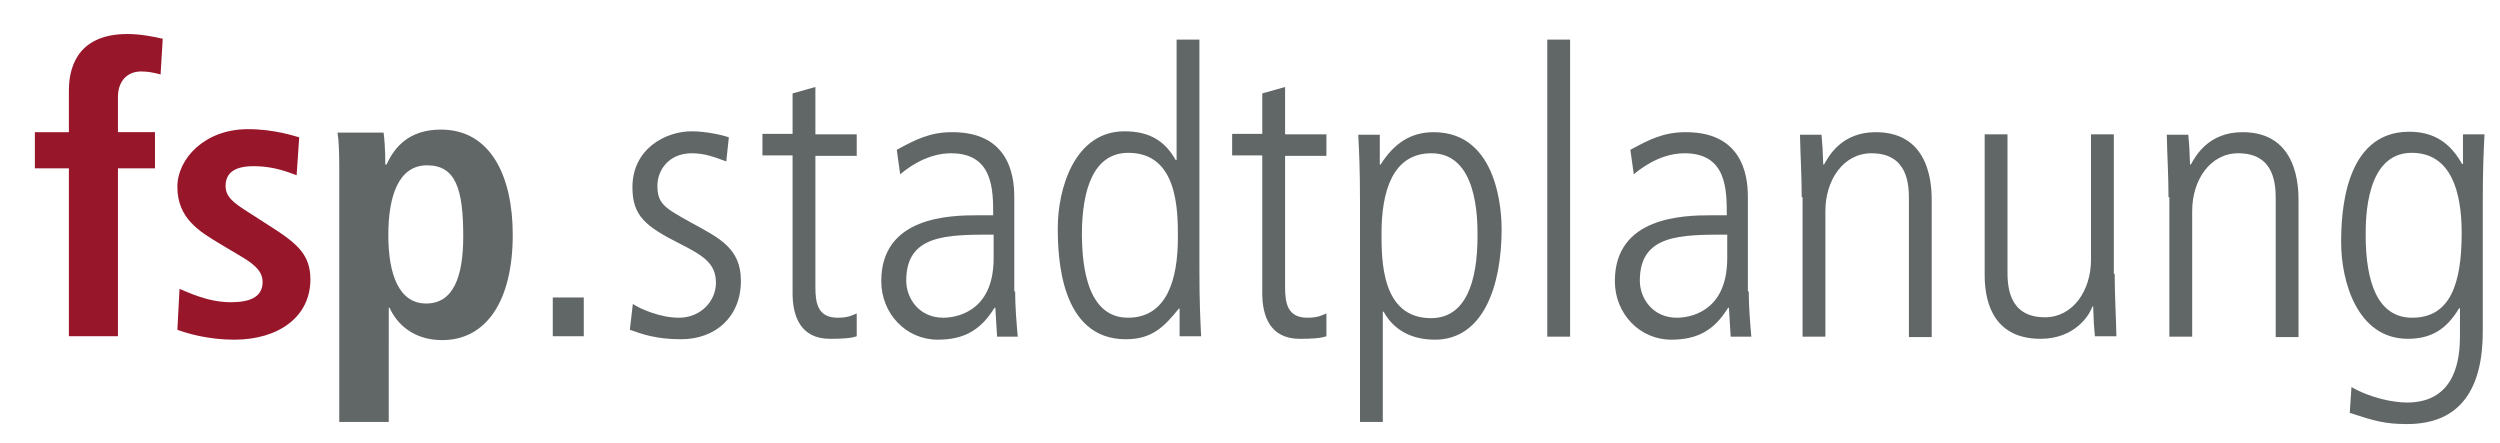
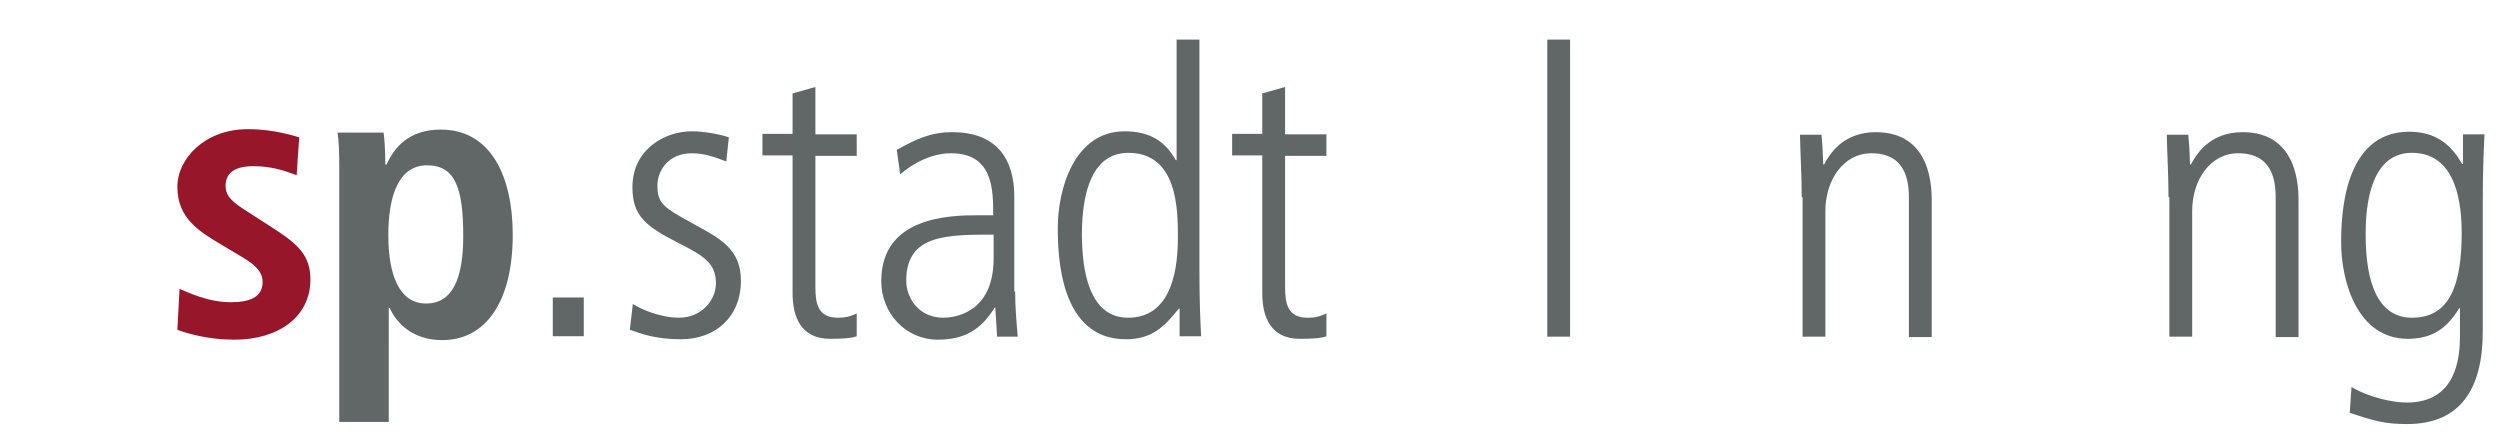
<svg xmlns="http://www.w3.org/2000/svg" version="1.1" id="Ebene_1" x="0px" y="0px" viewBox="0 0 580.7 103" style="enable-background:new 0 0 580.7 103;" xml:space="preserve">
  <style type="text/css">
	.st0{fill:rgb(152, 22, 42);}
	.st1{fill:rgb(97, 103, 103);}
</style>
-   <path class="st0" d="M16,39.1H8.1v-8.4H16v-9.7c0-6.8,3.2-13.1,13.6-13.1c3,0,6,0.6,8.2,1.1l-0.5,8.3c-1.4-0.4-2.9-0.7-4.5-0.7  c-3.3,0-5.4,2.3-5.4,5.9v8.2h8.6v8.4h-8.6v39H16V39.1z" />
  <path class="st0" d="M41.7,67.1c1.8,0.7,6.5,3.1,11.9,3.1c4.1,0,7.4-1,7.4-4.7c0-1.8-0.9-3.6-5.1-6l-4.7-2.8  c-4.8-2.9-10-5.9-10-13.3c0-6.5,6.3-13.4,16.4-13.4c6.1,0,10.8,1.6,11.9,1.9l-0.6,8.8c-2.9-1.1-5.9-2.1-10-2.1  c-4.6,0-6.5,1.7-6.5,4.6c0,2.6,2,4,5.3,6.1l5.6,3.6c5.9,3.8,8.8,6.4,8.8,12c0,8.7-7.4,14-17.7,14c-5.9,0-10.8-1.4-13.2-2.3  L41.7,67.1z" />
  <path class="st1" d="M78.8,38.9c0-3.4-0.1-6.3-0.4-8.1h10.7c0.2,1.4,0.4,4.1,0.4,7.4h0.3c1.8-4,5.2-8.1,12.6-8.1  c11.8,0,16.7,11.2,16.7,24.4c0,15.5-6.2,24.5-16.4,24.5c-6.8,0-10.6-3.9-12.2-7.5h-0.2V98H78.8V38.9z M99,70.5  c6.3,0,8.6-6.2,8.6-15.6c0-10.9-1.7-16.5-8.4-16.5c-6.7,0-9,7.3-9,16.2C90.2,63.8,92.7,70.5,99,70.5z" />
  <path class="st1" d="M128.4,69.1h7.2v9h-7.2V69.1z" />
  <path class="st1" d="M168.7,37.5c-2.7-1-5-1.9-8-1.9c-5.5,0-8,4.1-8,7.5c0,4.3,1.7,5.2,8,8.7c6.4,3.5,11.4,5.9,11.4,13.4  c0,8.5-6,13.6-13.9,13.6c-5.8,0-9.1-1.2-11.9-2.2l0.7-6c1.6,1.1,6.3,3.2,10.7,3.2c5.1,0,8.6-3.9,8.6-8.1c0-4.5-2.9-6.3-8.4-9.1  c-7.9-4-11-6.4-11-13.1c0-8.8,7.5-13,13.8-13c3.1,0,6.9,0.8,8.6,1.4L168.7,37.5z" />
  <path class="st1" d="M189.4,20.2v11h9.6v5h-9.6v30.5c0,3.8,0.6,7.1,5.2,7.1c2.5,0,3.4-0.6,4.4-1v5.3c-1.3,0.5-3.7,0.6-6.2,0.6  c-6.9,0-8.7-5.3-8.7-10.6v-32h-7v-5h7v-9.4L189.4,20.2z" />
  <path class="st1" d="M235.8,67.7c0,3.5,0.3,7,0.6,10.5h-4.8l-0.4-6.7H231c-3.2,5.2-7.1,7.4-13.2,7.4c-7.3,0-13.1-6-13.1-13.6  c0-15,15.9-15.3,22.6-15.3h3.4c0-5.9,0-14.4-9.8-14.4c-6.3,0-11.2,4.4-11.8,4.9l-0.8-5.7c4.4-2.4,7.7-4.1,12.9-4.1  c14.4,0,14.4,12.1,14.4,15.5V67.7z M230.8,54.5c-11,0-20.3,0-20.3,10.7c0,4,2.9,8.6,8.6,8.6c2.5,0,11.7-1,11.7-13.8V54.5z" />
  <path class="st1" d="M278.6,62.6c0,7.4,0.2,11.5,0.4,15.5h-5v-6.4h-0.2c-3.5,4.4-6.4,7.1-12.3,7.1c-15.3,0-15.8-19.3-15.8-25.9  c0-8.9,3.8-22.4,15.5-22.4c6,0,9.5,2.4,11.9,6.7h0.2V9.2h5.3V62.6z M262,73.8c9.1,0,11.6-9,11.6-18.6c0-6.3,0-19.7-11.5-19.7  c-8,0-10.8,8.3-10.8,19.1C251.4,58.6,251.4,73.8,262,73.8z" />
  <path class="st1" d="M298.5,20.2v11h9.6v5h-9.6v30.5c0,3.8,0.6,7.1,5.2,7.1c2.5,0,3.4-0.6,4.4-1v5.3c-1.3,0.5-3.7,0.6-6.2,0.6  c-6.9,0-8.7-5.3-8.7-10.6v-32h-7v-5h7v-9.4L298.5,20.2z" />
-   <path class="st1" d="M315.9,46.8c0-7.4-0.2-11.5-0.4-15.5h5v6.9h0.2c3.1-4.9,7-7.5,12.3-7.5c15.3,0,15.8,19.3,15.8,22.5  c0,13.3-4.3,25.7-15.5,25.7c-5.6,0-9.7-2.4-11.9-6.5h-0.2V98h-5.3V46.8z M332.5,35.6c-9.1,0-11.6,9-11.6,18.6  c0,6.3,0,19.7,11.5,19.7c8,0,10.8-8.3,10.8-19.1C343.2,50.8,343.2,35.6,332.5,35.6z" />
  <path class="st1" d="M359.4,9.2h5.3v69h-5.3V9.2z" />
-   <path class="st1" d="M406.2,67.7c0,3.5,0.3,7,0.6,10.5H402l-0.4-6.7h-0.2c-3.2,5.2-7.1,7.4-13.2,7.4c-7.3,0-13.1-6-13.1-13.6  c0-15,15.9-15.3,22.6-15.3h3.4c0-5.9,0-14.4-9.8-14.4c-6.3,0-11.2,4.4-11.8,4.9l-0.8-5.7c4.4-2.4,7.7-4.1,12.9-4.1  c14.4,0,14.4,12.1,14.4,15.5V67.7z M401.2,54.5c-11,0-20.3,0-20.3,10.7c0,4,2.9,8.6,8.6,8.6c2.5,0,11.7-1,11.7-13.8V54.5z" />
  <path class="st1" d="M418.5,45.8c0-4.9-0.3-9.7-0.4-14.5h5c0.2,2.1,0.3,3.5,0.4,6.9h0.2c1.1-2,4.1-7.5,12-7.5c13,0,13,13,13,16.1  v31.5h-5.3V46.5c0-3.2,0-10.9-8.7-10.9c-6.5,0-10.7,6.2-10.7,13.4v29.2h-5.3V45.8z" />
-   <path class="st1" d="M491.2,63.6c0,4.9,0.3,9.7,0.4,14.5h-5c-0.2-2.1-0.3-3.5-0.4-6.9H486c-0.6,2-4.1,7.5-12,7.5  c-10.2,0-13-7.4-13-14.8V31.2h5.3v31.6c0,3.2,0,10.9,8.7,10.9c6.5,0,10.7-6.2,10.7-13.4V31.2h5.3V63.6z" />
  <path class="st1" d="M503.7,45.8c0-4.9-0.3-9.7-0.4-14.5h5c0.2,2.1,0.3,3.5,0.4,6.9h0.2c1.1-2,4.1-7.5,12-7.5c13,0,13,13,13,16.1  v31.5h-5.3V46.5c0-3.2,0-10.9-8.7-10.9c-6.5,0-10.7,6.2-10.7,13.4v29.2h-5.3V45.8z" />
  <path class="st1" d="M559.6,30.6c5.9,0,9.6,2.7,12.3,7.5h0.2v-6.9h5c-0.2,4-0.4,8.2-0.4,15.5v30.3c0,13.2-5.1,21.5-17.6,21.5  c-5.1,0-7.5-0.7-13.3-2.6l0.4-6c4.5,2.6,9.8,3.6,12.9,3.6c11.6,0,12.3-10.7,12.3-15.5v-6.4h-0.2c-2.8,4.7-6.3,7.1-11.9,7.1  c-11.8,0-15.5-13.4-15.5-22.4C543.8,49.9,544.4,30.6,559.6,30.6z M560.3,73.8c8.8,0,11.5-7.8,11.5-19.7c0-9.6-2.5-18.6-11.6-18.6  c-10.7,0-10.7,15.3-10.7,19.1C549.5,65.6,552.3,73.8,560.3,73.8z" />
</svg>